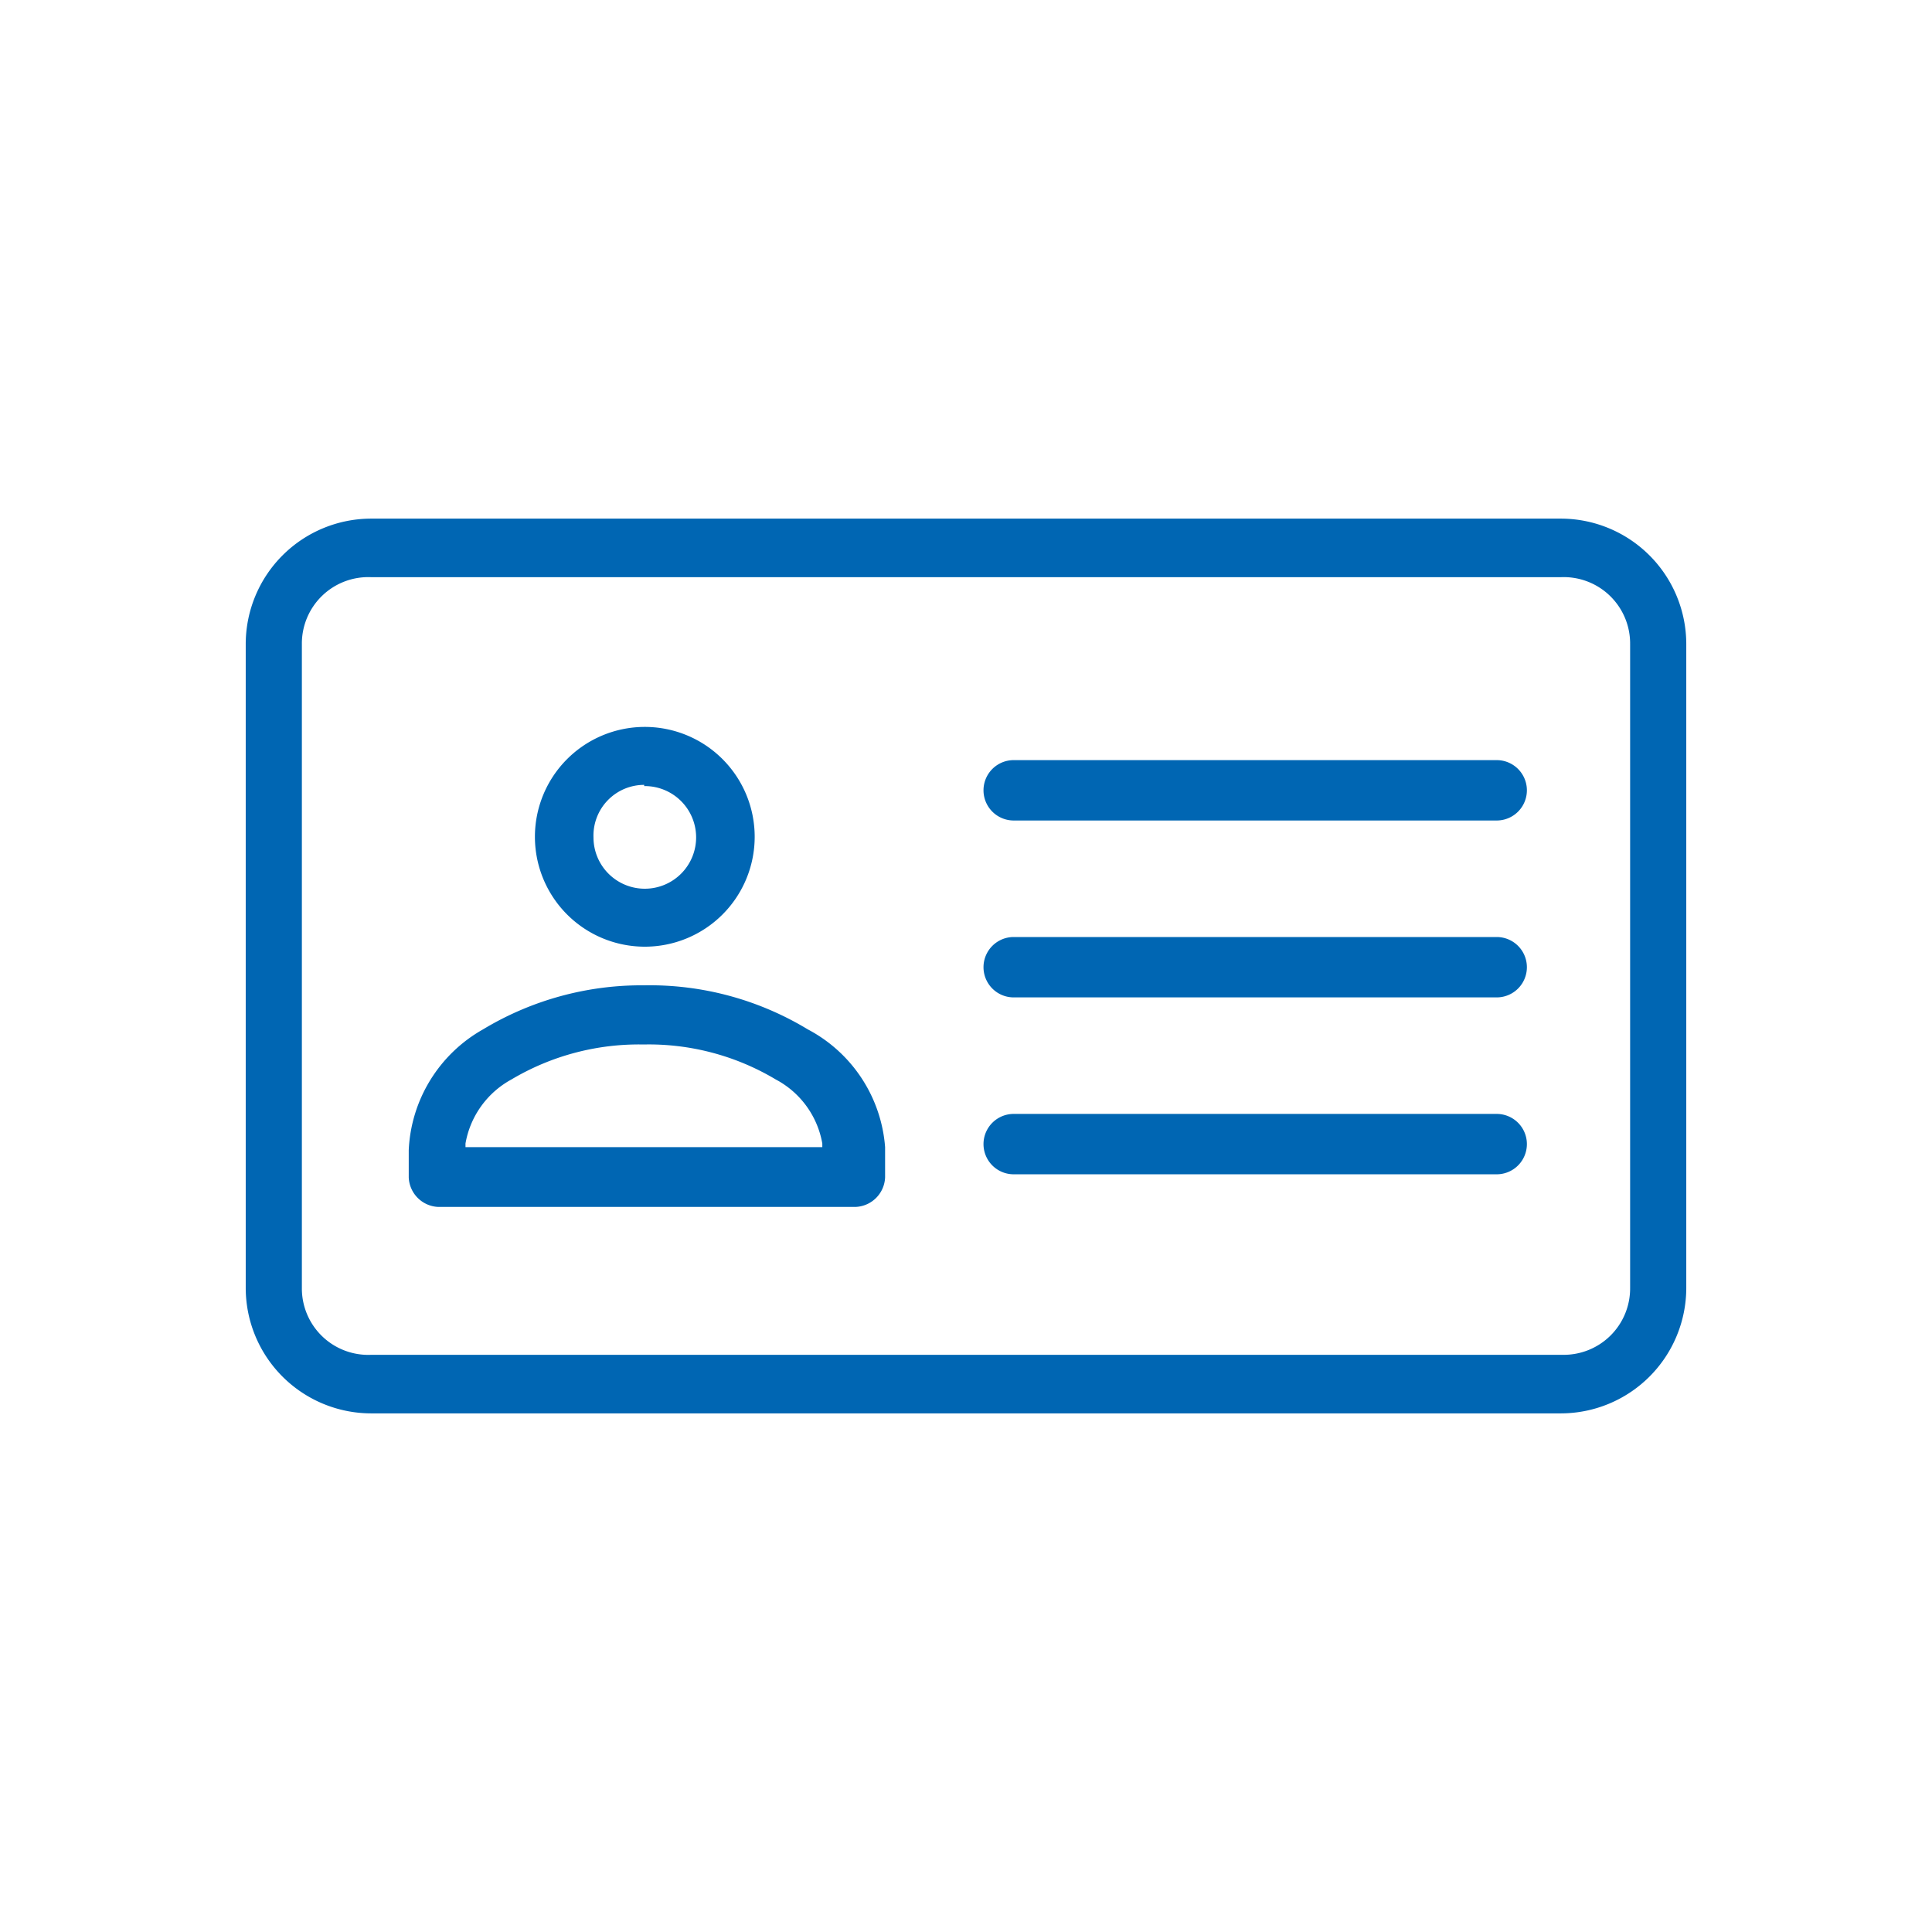
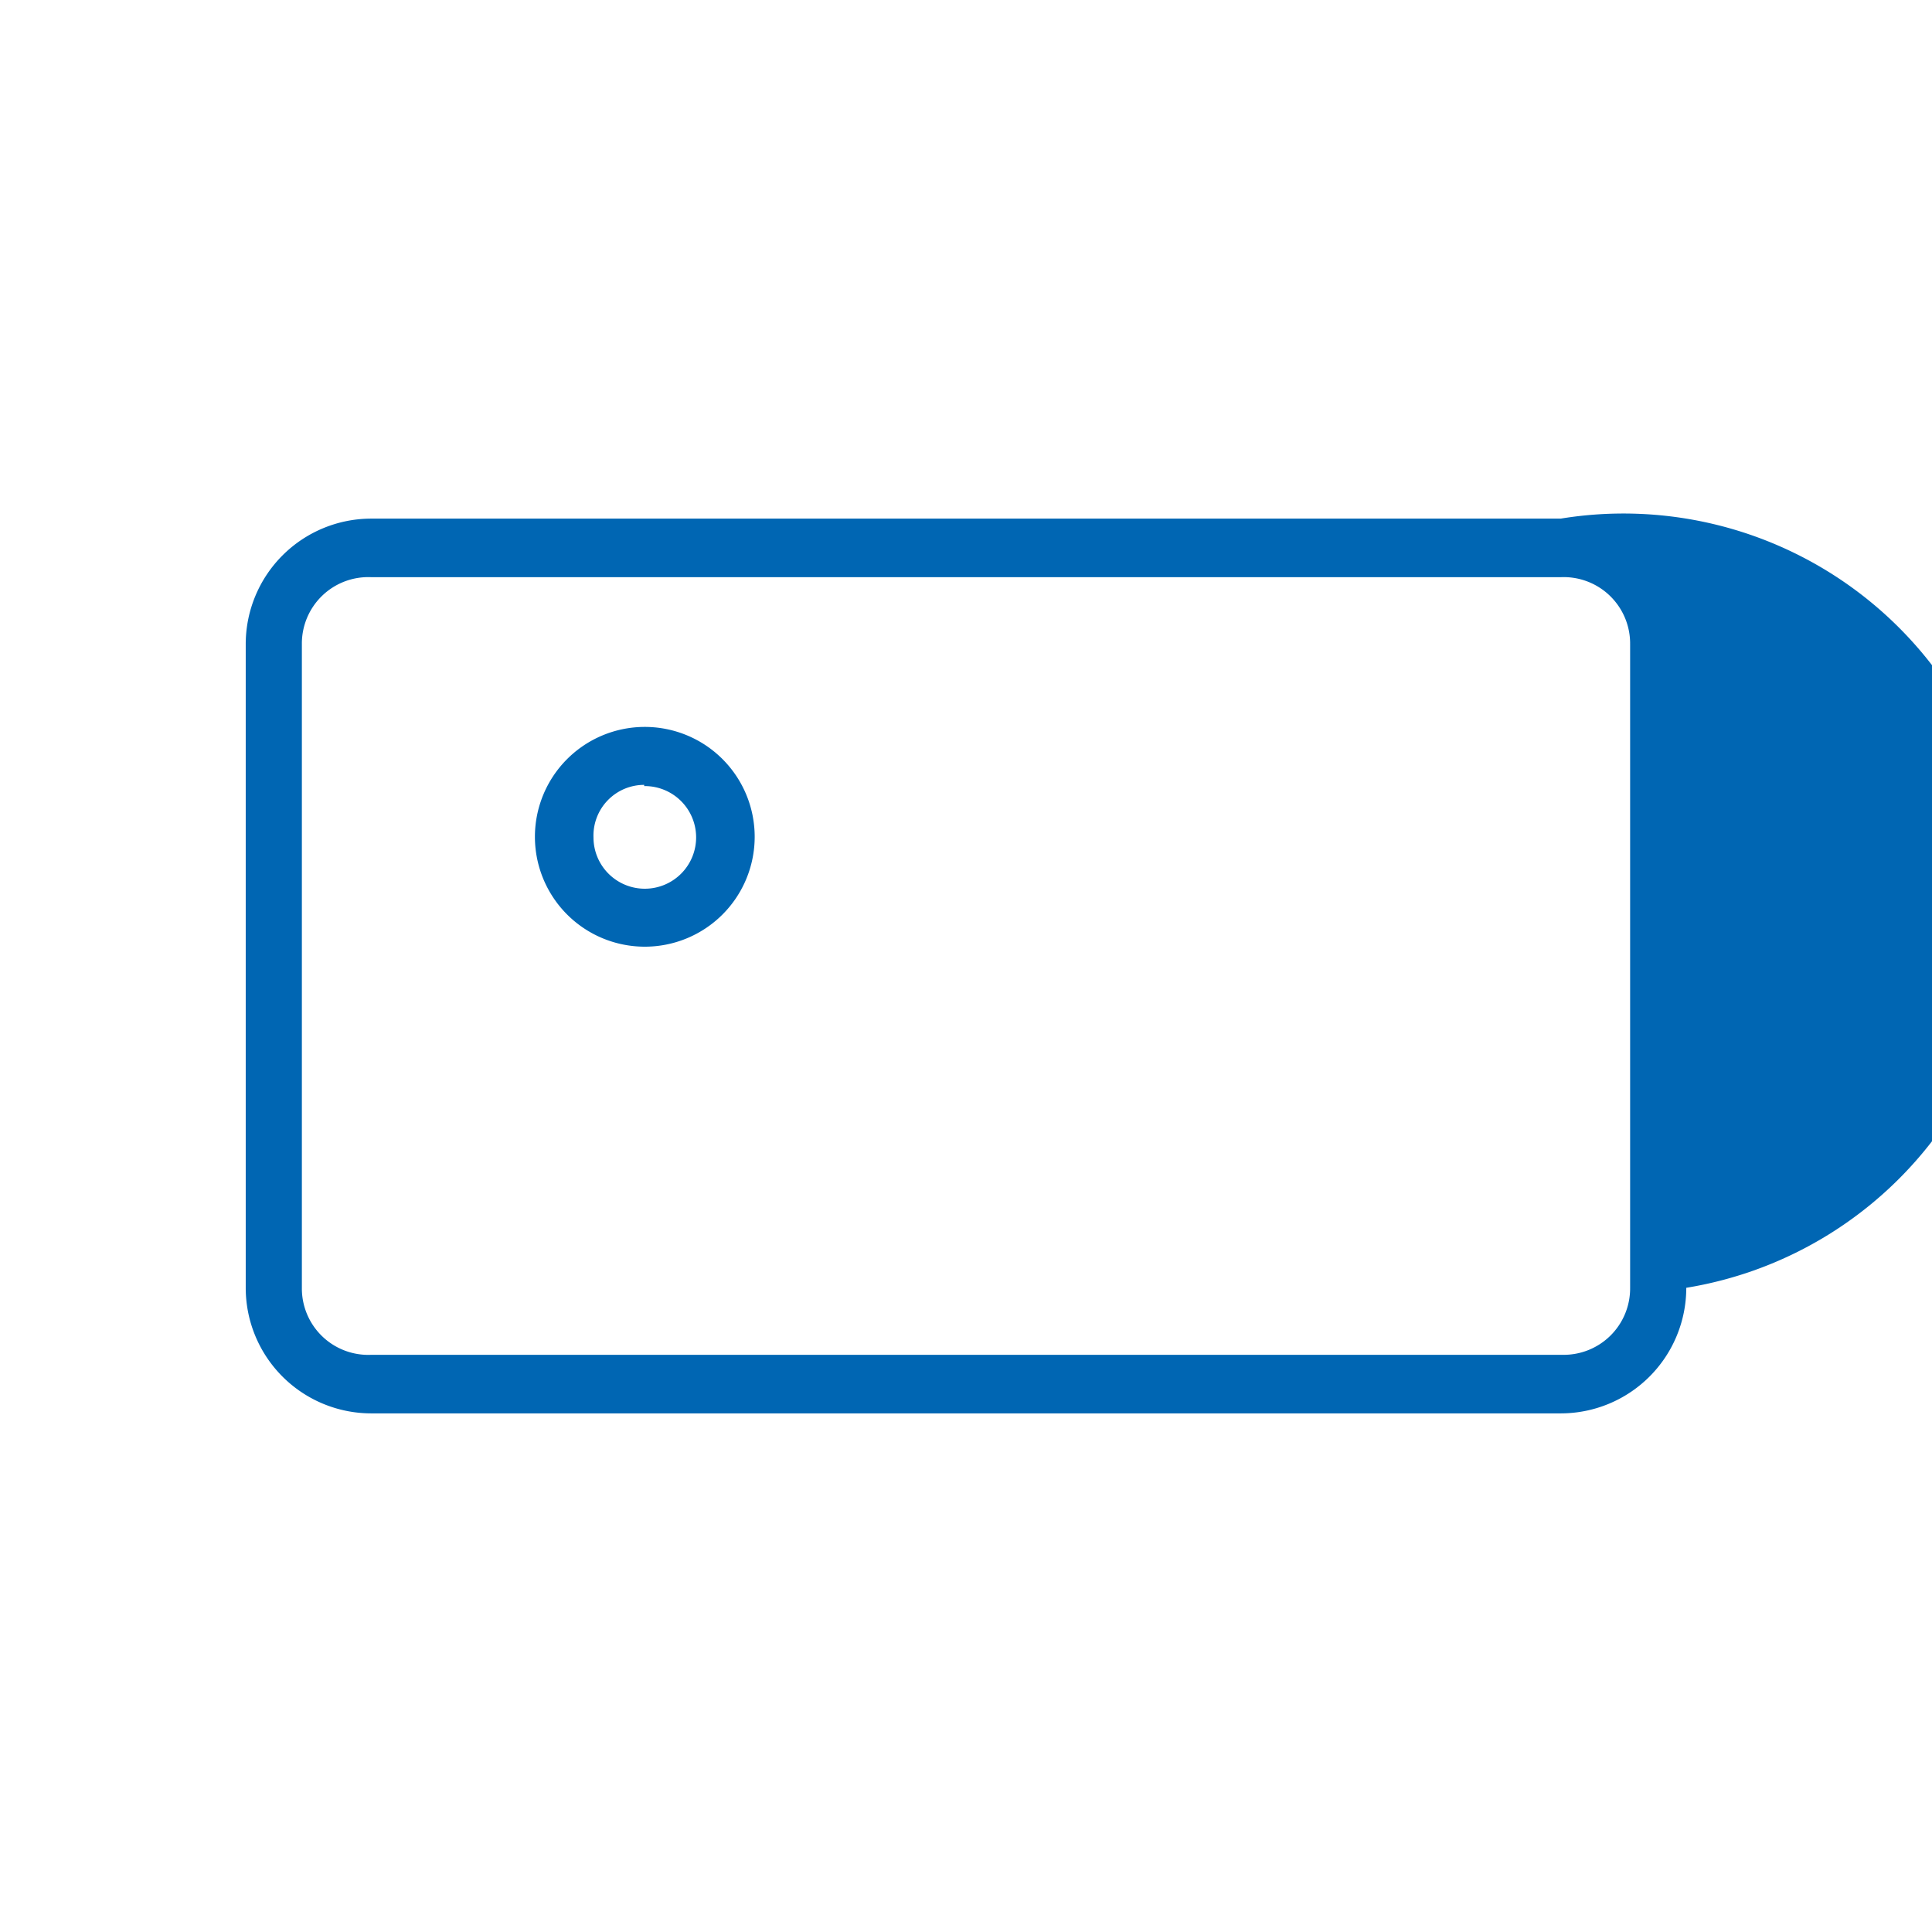
<svg xmlns="http://www.w3.org/2000/svg" viewBox="0 0 32 32">
  <defs>
    <style>.cls-1{fill:#0066b3;}.cls-2{fill:none;}</style>
  </defs>
  <title>tarjeta</title>
  <g id="Capa_2" data-name="Capa 2">
    <g id="Layer_1" data-name="Layer 1">
-       <path class="cls-1" d="M24.79,12.59h-8a.48.48,0,0,0,0,1h8a.48.48,0,0,0,0-1Z" />
-       <path class="cls-1" d="M24.79,15.52h-8a.48.48,0,0,0,0,1h8a.48.48,0,0,0,0-1Z" />
-       <path class="cls-1" d="M25.85,8.59H6.15a2.08,2.08,0,0,0-2.08,2.08V21.33a2.08,2.08,0,0,0,2.08,2.08h19.7a2.08,2.08,0,0,0,2.08-2.08V10.67A2.08,2.08,0,0,0,25.85,8.59ZM27,21.33a1.1,1.1,0,0,1-1.12,1.11H6.15A1.1,1.1,0,0,1,5,21.33V10.67A1.1,1.1,0,0,1,6.15,9.56h19.7A1.1,1.1,0,0,1,27,10.67Z" />
-       <path class="cls-1" d="M13.38,17.05a5.05,5.05,0,0,0-2.71-.73A5.08,5.08,0,0,0,8,17.05a2.42,2.42,0,0,0-1.23,2v.45a.51.51,0,0,0,.48.49h6.93a.51.51,0,0,0,.48-.49V19A2.41,2.41,0,0,0,13.38,17.05ZM7.71,19v-.06a1.5,1.5,0,0,1,.76-1.06,4.13,4.13,0,0,1,2.19-.58,4.1,4.1,0,0,1,2.19.58,1.49,1.49,0,0,1,.77,1.06V19Z" />
-       <path class="cls-1" d="M24.79,18.45h-8a.48.48,0,0,0,0,1h8a.48.48,0,0,0,0-1Z" />
+       <path class="cls-1" d="M25.85,8.59H6.15a2.08,2.08,0,0,0-2.08,2.08V21.33a2.08,2.08,0,0,0,2.08,2.08h19.7a2.08,2.08,0,0,0,2.08-2.08A2.08,2.08,0,0,0,25.85,8.59ZM27,21.33a1.1,1.1,0,0,1-1.12,1.11H6.15A1.1,1.1,0,0,1,5,21.33V10.67A1.1,1.1,0,0,1,6.15,9.56h19.7A1.1,1.1,0,0,1,27,10.67Z" />
      <path class="cls-1" d="M10.67,15.68a1.82,1.82,0,1,0-1.81-1.81A1.82,1.82,0,0,0,10.67,15.68Zm0-2.66a.85.85,0,1,1-.84.85A.84.84,0,0,1,10.67,13Z" />
      <rect class="cls-2" width="32" height="32" />
    </g>
  </g>
</svg>